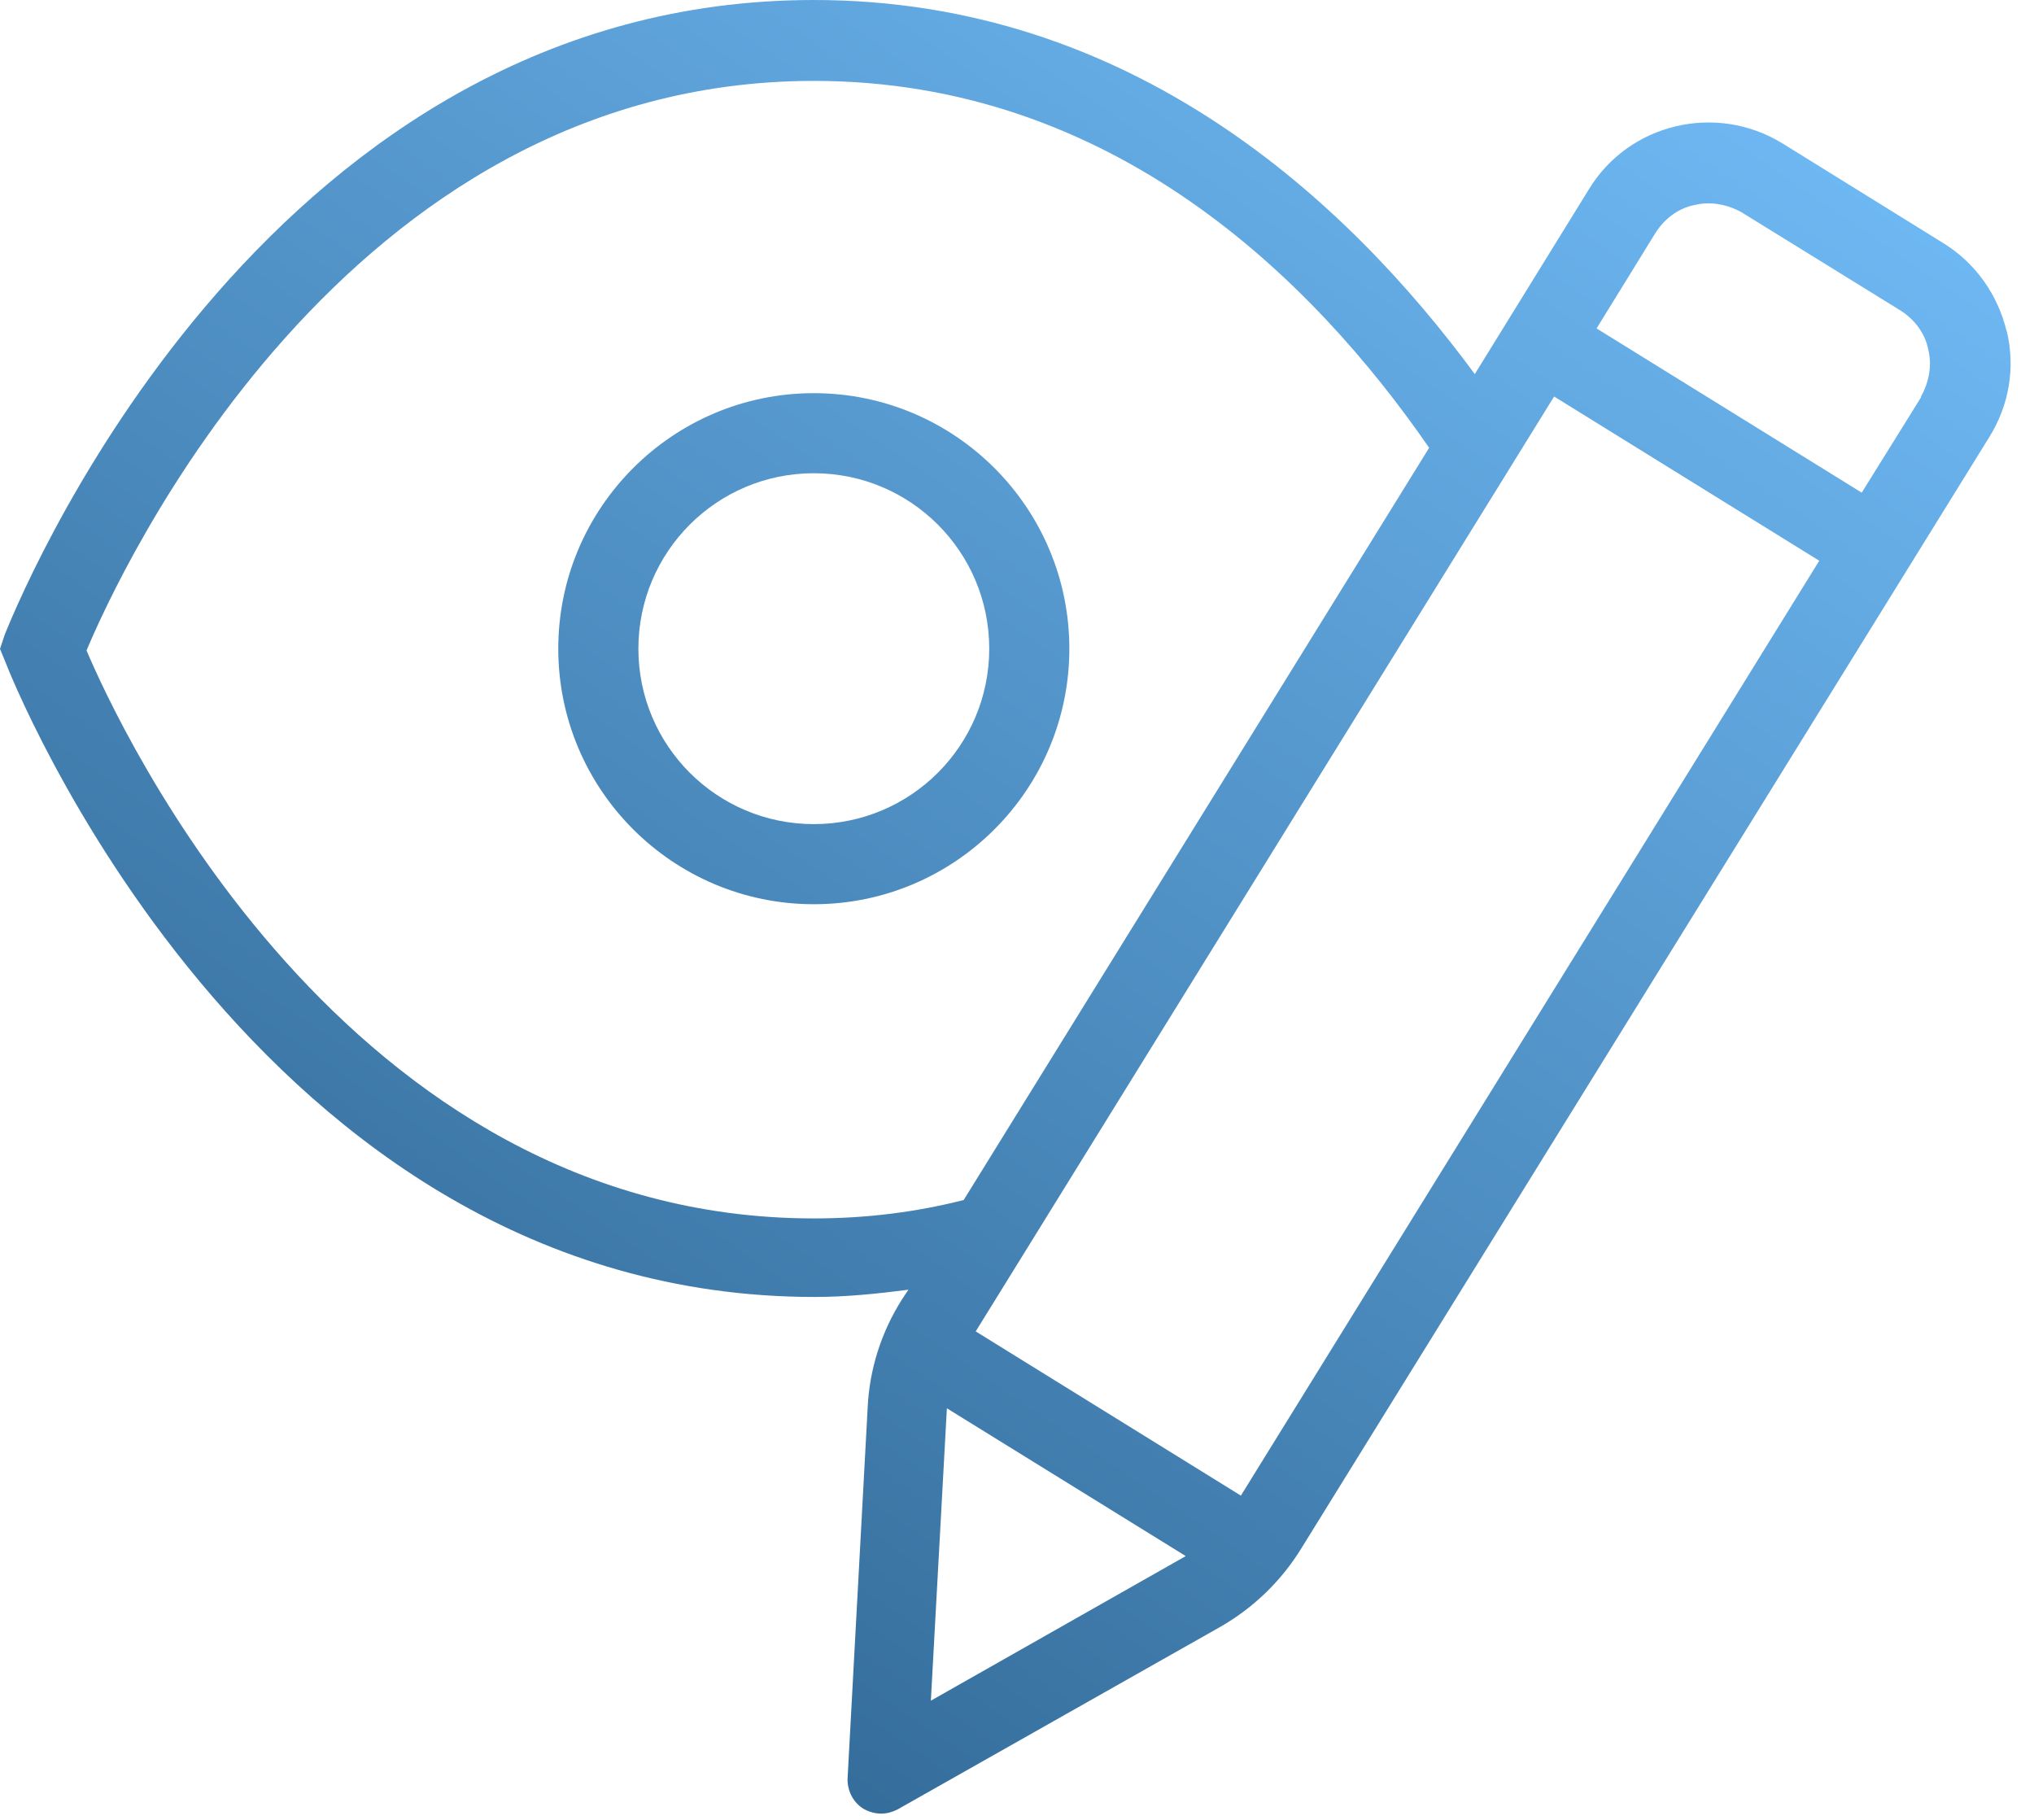
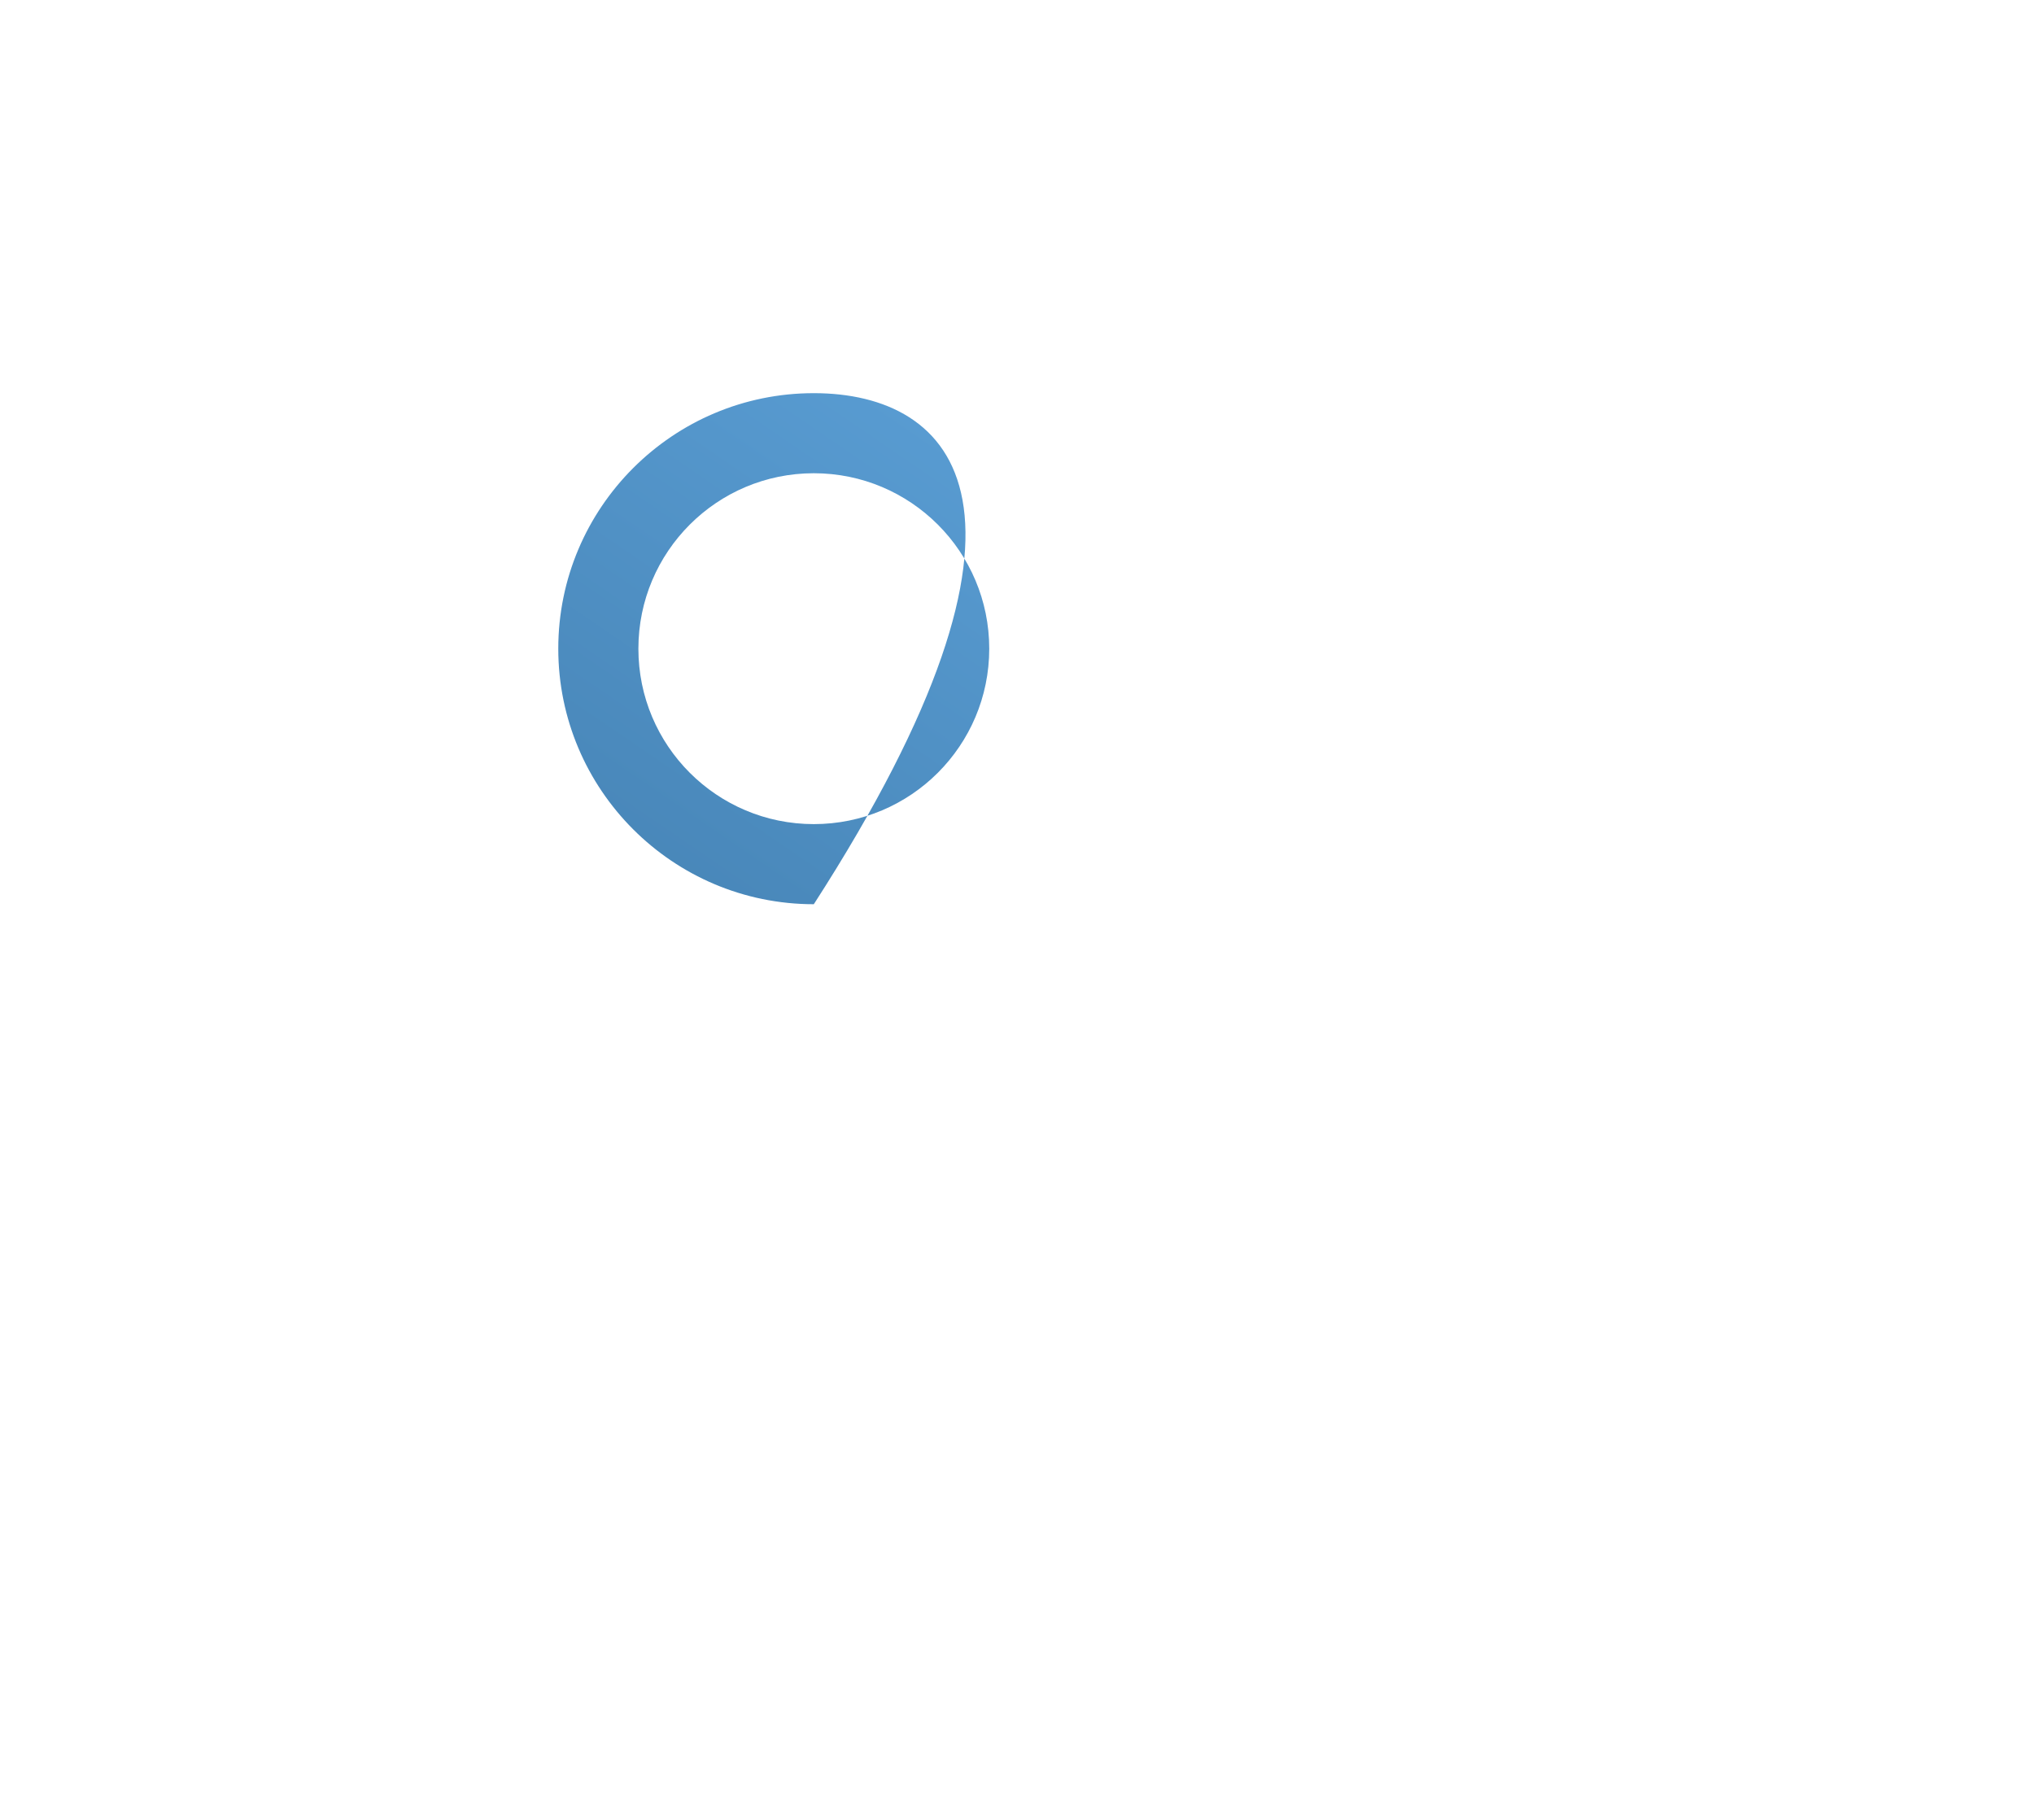
<svg xmlns="http://www.w3.org/2000/svg" width="57" height="51" viewBox="0 0 57 51" fill="none">
-   <path d="M22.806 11.018C18.855 11.018 15.645 14.228 15.645 18.179C15.645 22.13 18.855 25.34 22.806 25.34C26.757 25.34 29.967 22.13 29.967 18.179C29.967 14.228 26.757 11.018 22.806 11.018ZM27.722 18.179C27.722 20.895 25.522 23.095 22.806 23.095C20.09 23.095 17.89 20.895 17.89 18.179C17.89 15.463 20.09 13.262 22.806 13.262C25.522 13.262 27.722 15.463 27.722 18.179Z" fill="url(#paint0_linear_731_29671)" />
-   <path d="M56.236 9.294C55.989 8.261 55.36 7.363 54.44 6.802L49.95 4.018C48.087 2.874 45.639 3.457 44.517 5.32L41.329 10.484C37.76 5.635 31.721 0 22.808 0C7.723 0 0.876 15.939 0.135 17.78L0 18.184L0.157 18.566C0.224 18.745 7.072 36.346 22.831 36.346C23.706 36.346 24.582 36.256 25.457 36.143L25.278 36.413C24.694 37.333 24.358 38.388 24.313 39.488L23.751 49.86C23.751 50.197 23.909 50.511 24.2 50.691C24.358 50.78 24.537 50.825 24.694 50.825C24.851 50.825 25.009 50.78 25.143 50.713L34.19 45.595C35.133 45.056 35.919 44.292 36.48 43.372L55.742 12.257C56.303 11.359 56.483 10.304 56.236 9.272V9.294ZM27.006 33.629C25.682 33.966 24.29 34.145 22.808 34.145C9.653 34.145 3.3 20.294 2.425 18.229C3.3 16.141 9.608 2.267 22.808 2.267C31.182 2.267 36.794 7.835 40.05 12.549L27.006 33.629ZM33.248 43.597L26.086 47.66L26.535 39.466L33.248 43.619V43.597ZM50.982 15.714L34.774 41.913L27.343 37.311L43.552 11.112L50.982 15.714ZM53.834 11.135L52.172 13.806L44.742 9.204L46.403 6.51C46.65 6.129 47.031 5.837 47.48 5.747C47.929 5.635 48.401 5.725 48.805 5.949L53.272 8.71C53.654 8.957 53.946 9.339 54.035 9.788C54.148 10.237 54.058 10.708 53.834 11.112V11.135Z" fill="url(#paint1_linear_731_29671)" />
+   <path d="M22.806 11.018C18.855 11.018 15.645 14.228 15.645 18.179C15.645 22.13 18.855 25.34 22.806 25.34C29.967 14.228 26.757 11.018 22.806 11.018ZM27.722 18.179C27.722 20.895 25.522 23.095 22.806 23.095C20.09 23.095 17.89 20.895 17.89 18.179C17.89 15.463 20.09 13.262 22.806 13.262C25.522 13.262 27.722 15.463 27.722 18.179Z" fill="url(#paint0_linear_731_29671)" />
  <defs>
    <linearGradient id="paint0_linear_731_29671" x1="6.446" y1="56.579" x2="49.389" y2="-6.281" gradientUnits="userSpaceOnUse">
      <stop stop-color="#255983" />
      <stop offset="1" stop-color="#76C2FF" />
    </linearGradient>
    <linearGradient id="paint1_linear_731_29671" x1="6.446" y1="56.579" x2="49.389" y2="-6.281" gradientUnits="userSpaceOnUse">
      <stop stop-color="#255983" />
      <stop offset="1" stop-color="#76C2FF" />
    </linearGradient>
  </defs>
</svg>